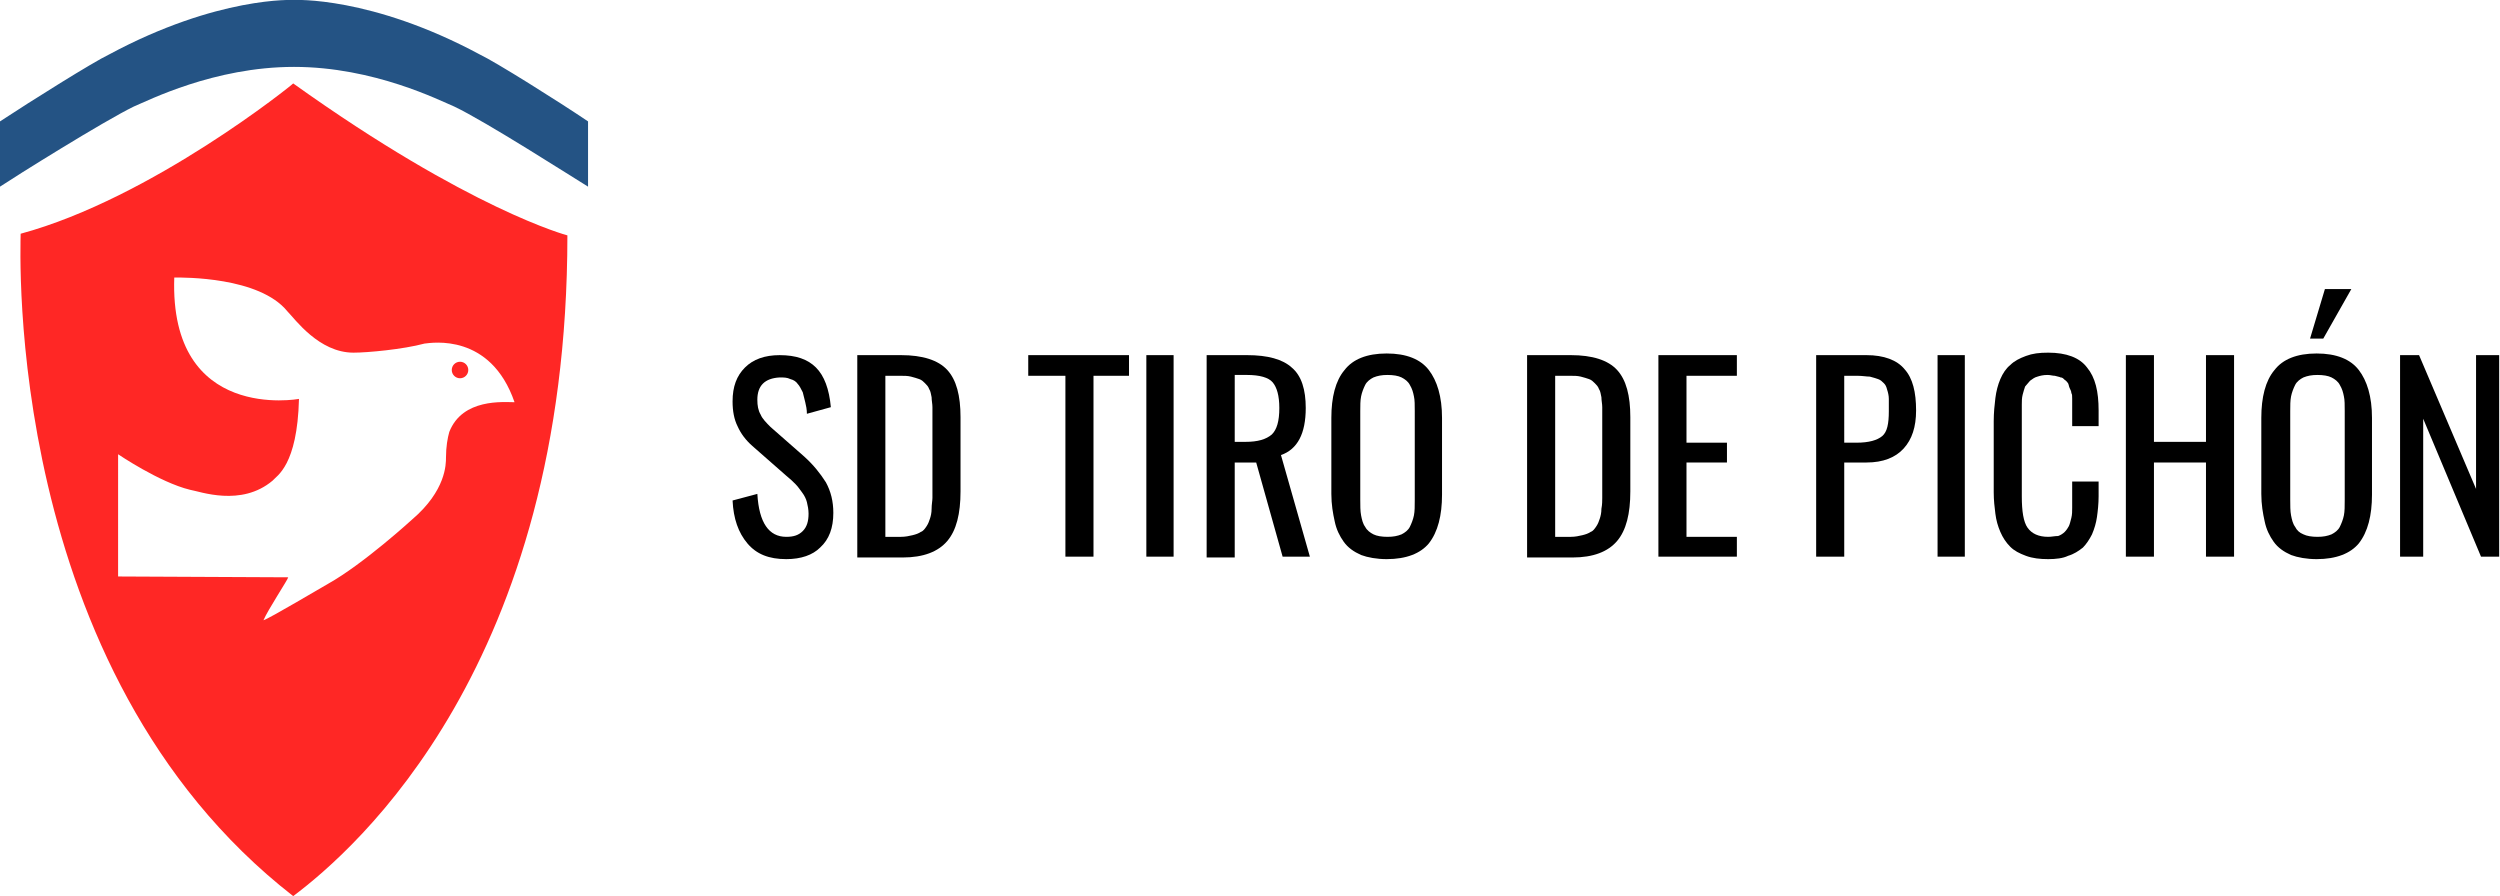
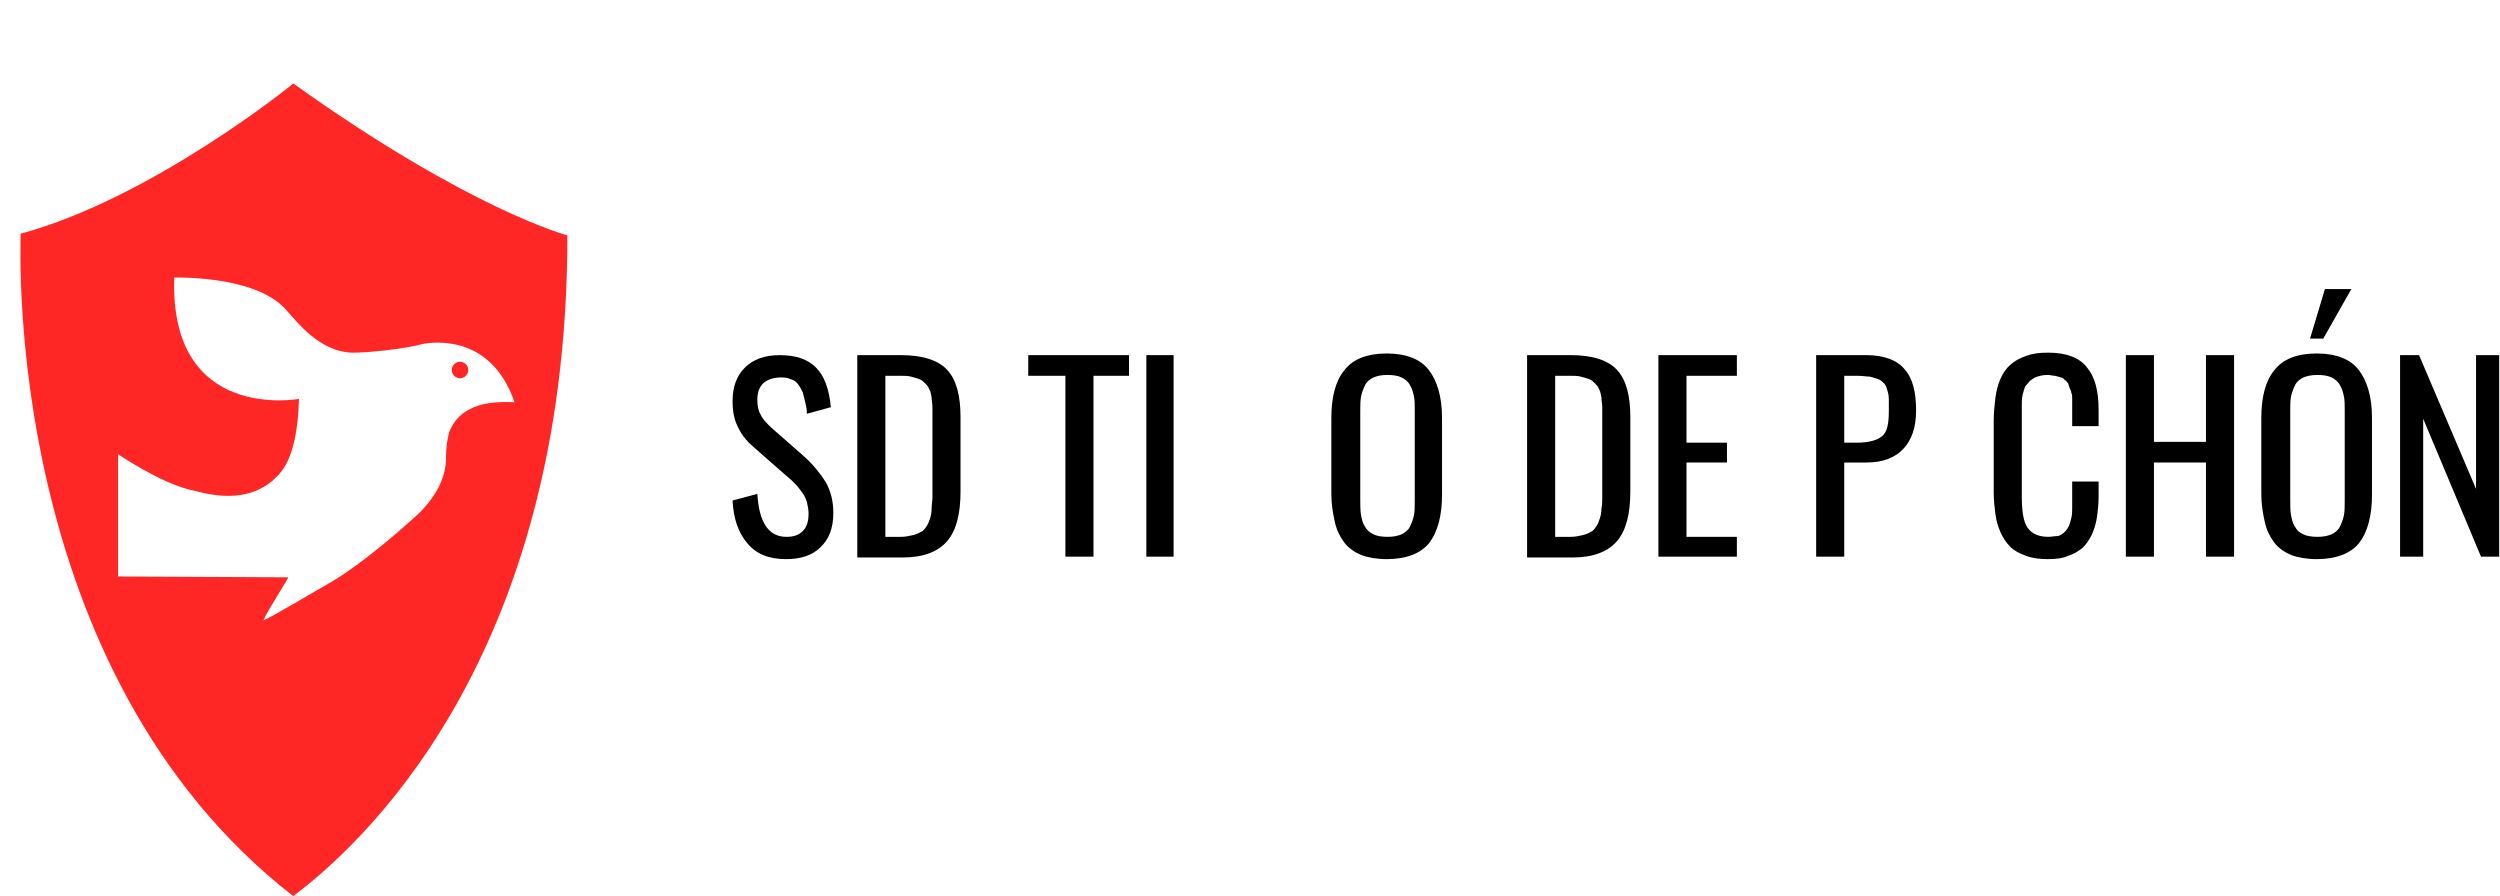
<svg xmlns="http://www.w3.org/2000/svg" id="Capa_1" x="0px" y="0px" viewBox="0 0 302.7 108.5" style="enable-background:new 0 0 302.7 108.5;" xml:space="preserve">
  <style type="text/css"> .st0{fill:#245384;} .st1{fill:#FF2725;} </style>
  <g>
    <g>
      <path id="XMLID_2612_" d="M95.2,67.7c-2.1,0-3.6-0.6-4.7-1.9c-1.1-1.3-1.7-3-1.8-5.2l3-0.8c0.2,3.5,1.4,5.2,3.5,5.2 c0.9,0,1.5-0.2,2-0.7c0.5-0.5,0.7-1.2,0.7-2.1c0-0.5-0.1-1-0.2-1.4c-0.1-0.4-0.3-0.8-0.6-1.2c-0.3-0.4-0.5-0.7-0.8-1 c-0.3-0.3-0.6-0.6-1.1-1l-4.1-3.6c-0.8-0.7-1.4-1.5-1.8-2.4c-0.4-0.8-0.6-1.8-0.6-3c0-1.8,0.5-3.1,1.5-4.1c1-1,2.4-1.5,4.2-1.5 c2,0,3.4,0.5,4.4,1.5c1,1,1.6,2.6,1.8,4.8l-2.9,0.8c0-0.5-0.1-1-0.2-1.4c-0.1-0.4-0.2-0.8-0.3-1.2c-0.2-0.4-0.4-0.8-0.6-1 c-0.2-0.3-0.5-0.5-0.9-0.6c-0.4-0.2-0.8-0.2-1.3-0.2c-1.8,0.1-2.7,1-2.7,2.7c0,0.7,0.1,1.3,0.4,1.8c0.2,0.5,0.7,1,1.2,1.5l4.1,3.6 c1.1,1,1.9,2,2.6,3.1c0.6,1.1,0.9,2.3,0.9,3.7c0,1.8-0.5,3.2-1.6,4.2C98.4,67.2,97,67.7,95.2,67.7z" />
      <path id="XMLID_2609_" d="M103.8,67.4V43h5.3c2.6,0,4.5,0.6,5.6,1.8c1.1,1.2,1.6,3.1,1.6,5.7v9c0,2.7-0.5,4.7-1.6,6 c-1.1,1.3-2.9,2-5.4,2H103.8z M107.2,65h1.9c0.5,0,1-0.1,1.4-0.2c0.4-0.1,0.7-0.2,1-0.4c0.3-0.1,0.5-0.4,0.7-0.7 c0.2-0.3,0.3-0.6,0.4-0.9c0.1-0.3,0.2-0.7,0.2-1.2c0-0.5,0.1-1,0.1-1.3c0-0.4,0-0.9,0-1.6v-7.9c0-0.6,0-1.1,0-1.5 c0-0.4-0.1-0.8-0.1-1.2c-0.1-0.4-0.1-0.7-0.3-1c-0.1-0.3-0.3-0.5-0.5-0.7c-0.2-0.2-0.4-0.4-0.7-0.5c-0.3-0.1-0.6-0.2-1-0.3 c-0.4-0.1-0.8-0.1-1.3-0.1h-1.8V65z" />
      <path id="XMLID_2607_" d="M129,67.4V45.5h-4.5V43h12.2v2.5h-4.3v21.9H129z" />
      <path id="XMLID_2605_" d="M138.8,67.4V43h3.3v24.4H138.8z" />
-       <path id="XMLID_2602_" d="M146.1,67.4V43h4.9c2.5,0,4.3,0.5,5.4,1.5c1.2,1,1.7,2.7,1.7,4.9c0,3.1-1,5-3,5.7l3.5,12.3h-3.3 L152.1,56h-2.6v11.5H146.1z M149.5,53.5h1.3c1.5,0,2.5-0.3,3.2-0.9c0.6-0.6,0.9-1.6,0.9-3.2c0-1.5-0.3-2.5-0.8-3.1 c-0.5-0.6-1.6-0.9-3.1-0.9h-1.5V53.5z" />
      <path id="XMLID_2599_" d="M167.9,67.7c-1.2,0-2.3-0.2-3.1-0.5c-0.9-0.4-1.6-0.9-2.1-1.6c-0.5-0.7-0.9-1.5-1.1-2.5 c-0.2-0.9-0.4-2-0.4-3.3v-9.2c0-2.5,0.5-4.5,1.6-5.8c1-1.3,2.7-2,5.1-2c2.4,0,4.1,0.7,5.1,2c1,1.3,1.6,3.2,1.6,5.8v9.3 c0,2.5-0.5,4.5-1.6,5.9C172,67,170.3,67.7,167.9,67.7z M166.3,64.7c0.4,0.2,1,0.3,1.7,0.3c0.7,0,1.2-0.1,1.7-0.3 c0.4-0.2,0.8-0.5,1-0.9c0.2-0.4,0.4-0.9,0.5-1.4c0.1-0.5,0.1-1.1,0.1-1.9V49.8c0-0.7,0-1.4-0.1-1.8c-0.1-0.5-0.2-0.9-0.5-1.4 c-0.2-0.4-0.6-0.7-1-0.9c-0.4-0.2-1-0.3-1.7-0.3c-0.7,0-1.2,0.1-1.7,0.3c-0.4,0.2-0.8,0.5-1,0.9c-0.2,0.4-0.4,0.9-0.5,1.4 c-0.1,0.5-0.1,1.1-0.1,1.8v10.7c0,0.7,0,1.4,0.1,1.9c0.1,0.5,0.2,1,0.5,1.4C165.5,64.2,165.9,64.5,166.3,64.7z" />
      <path id="XMLID_2596_" d="M184.9,67.4V43h5.3c2.6,0,4.5,0.6,5.6,1.8c1.1,1.2,1.6,3.1,1.6,5.7v9c0,2.7-0.5,4.7-1.6,6 c-1.1,1.3-2.9,2-5.4,2H184.9z M188.3,65h1.9c0.5,0,1-0.1,1.4-0.2c0.4-0.1,0.7-0.2,1-0.4c0.3-0.1,0.5-0.4,0.7-0.7 c0.2-0.3,0.3-0.6,0.4-0.9c0.1-0.3,0.2-0.7,0.2-1.2c0.1-0.5,0.1-1,0.1-1.3c0-0.4,0-0.9,0-1.6v-7.9c0-0.6,0-1.1,0-1.5 c0-0.4-0.1-0.8-0.1-1.2c-0.1-0.4-0.1-0.7-0.3-1c-0.1-0.3-0.3-0.5-0.5-0.7c-0.2-0.2-0.4-0.4-0.7-0.5c-0.3-0.1-0.6-0.2-1-0.3 c-0.4-0.1-0.8-0.1-1.3-0.1h-1.8V65z" />
      <path id="XMLID_2594_" d="M200.8,67.4V43h9.5v2.5h-6.1v8.1h4.9V56h-4.9v9h6.1v2.4H200.8z" />
      <path id="XMLID_2591_" d="M219.9,67.4V43h6.1c2.1,0,3.7,0.6,4.6,1.7c1,1.1,1.4,2.8,1.4,5c0,2-0.5,3.5-1.5,4.6 c-1,1.1-2.5,1.7-4.5,1.7h-2.7v11.4H219.9z M223.3,53.6h1.5c1.5,0,2.5-0.3,3.1-0.8c0.6-0.5,0.8-1.5,0.8-3c0-0.6,0-1.1,0-1.5 c0-0.4-0.1-0.8-0.2-1.1c-0.1-0.4-0.2-0.6-0.4-0.8c-0.2-0.2-0.4-0.4-0.7-0.5c-0.3-0.1-0.6-0.2-1-0.3c-0.4,0-0.9-0.1-1.5-0.1h-1.6 V53.6z" />
-       <path id="XMLID_2589_" d="M234.6,67.4V43h3.3v24.4H234.6z" />
      <path id="XMLID_2587_" d="M248,67.7c-1,0-1.9-0.1-2.7-0.4c-0.8-0.3-1.4-0.6-1.9-1.1c-0.5-0.5-0.9-1.1-1.2-1.8 c-0.3-0.7-0.5-1.4-0.6-2.2c-0.1-0.8-0.2-1.6-0.2-2.6V51c0-1,0.1-2,0.2-2.8c0.1-0.8,0.3-1.6,0.6-2.3c0.3-0.7,0.7-1.3,1.2-1.7 c0.5-0.5,1.1-0.8,1.9-1.1c0.8-0.3,1.6-0.4,2.7-0.4c2.2,0,3.8,0.6,4.7,1.8c1,1.2,1.4,2.9,1.4,5.2v1.9h-3.2V50c0-0.4,0-0.7,0-0.9 c0-0.2,0-0.5,0-0.8c0-0.3,0-0.6-0.1-0.7c0-0.2-0.1-0.4-0.2-0.6c-0.1-0.2-0.1-0.4-0.2-0.6c-0.1-0.1-0.2-0.3-0.4-0.4 c-0.2-0.2-0.3-0.3-0.5-0.3c-0.2-0.1-0.4-0.1-0.7-0.2c-0.3,0-0.5-0.1-0.9-0.1c-0.5,0-0.9,0.1-1.2,0.2c-0.4,0.1-0.6,0.3-0.9,0.5 c-0.2,0.2-0.4,0.5-0.6,0.7c-0.1,0.3-0.2,0.6-0.3,1c-0.1,0.4-0.1,0.8-0.1,1.2c0,0.4,0,0.9,0,1.4v9.7c0,1.8,0.2,3.1,0.7,3.8 c0.5,0.7,1.3,1.1,2.5,1.1c0.4,0,0.8-0.1,1.2-0.1c0.3-0.1,0.6-0.3,0.8-0.5c0.2-0.2,0.4-0.5,0.5-0.7c0.1-0.2,0.2-0.6,0.3-1 c0.1-0.4,0.1-0.8,0.1-1.2c0-0.4,0-0.8,0-1.4v-1.8h3.2v1.8c0,0.9-0.1,1.8-0.2,2.5c-0.1,0.7-0.3,1.4-0.6,2.1 c-0.3,0.6-0.7,1.2-1.1,1.6c-0.5,0.4-1.1,0.8-1.8,1C249.8,67.6,248.9,67.7,248,67.7z" />
      <path id="XMLID_2585_" d="M257.4,67.4V43h3.4v10.5h6.3V43h3.4v24.4h-3.4V56h-6.3v11.4H257.4z" />
      <path id="XMLID_2581_" d="M280.5,67.7c-1.2,0-2.3-0.2-3.1-0.5c-0.9-0.4-1.6-0.9-2.1-1.6c-0.5-0.7-0.9-1.5-1.1-2.5 c-0.2-0.9-0.4-2-0.4-3.3v-9.2c0-2.5,0.5-4.5,1.6-5.8c1-1.3,2.7-2,5.1-2c2.4,0,4.1,0.7,5.1,2c1,1.3,1.6,3.2,1.6,5.8v9.3 c0,2.5-0.5,4.5-1.6,5.9C284.6,67,282.9,67.7,280.5,67.7z M278.9,64.7c0.4,0.2,1,0.3,1.7,0.3c0.7,0,1.2-0.1,1.7-0.3 c0.4-0.2,0.8-0.5,1-0.9c0.2-0.4,0.4-0.9,0.5-1.4c0.1-0.5,0.1-1.1,0.1-1.9V49.8c0-0.7,0-1.4-0.1-1.8c-0.1-0.5-0.2-0.9-0.5-1.4 c-0.2-0.4-0.6-0.7-1-0.9c-0.4-0.2-1-0.3-1.7-0.3c-0.7,0-1.2,0.1-1.7,0.3c-0.4,0.2-0.8,0.5-1,0.9c-0.2,0.4-0.4,0.9-0.5,1.4 c-0.1,0.5-0.1,1.1-0.1,1.8v10.7c0,0.7,0,1.4,0.1,1.9c0.1,0.5,0.2,1,0.5,1.4C278.1,64.2,278.4,64.5,278.9,64.7z M279.7,41l1.8-6 h3.2l-3.4,6H279.7z" />
      <path id="XMLID_2579_" d="M290.6,67.4V43h2.3l6.9,16.2V43h2.8v24.4h-2.2l-7-16.7v16.7H290.6z" />
    </g>
-     <path id="XMLID_2578_" class="st0" d="M35.6,0c0,0-9.2-0.5-22.4,6.6C11.3,7.5,3.8,12.2,0,14.7v7.9c1.8-1.2,12.5-7.9,16.2-9.7 c1.7-0.7,9.7-4.8,19.4-4.8c9.7,0,17.7,4.1,19.4,4.8c3.8,1.8,14.4,8.6,16.2,9.7v-7.9C67.5,12.2,60,7.5,58.1,6.6 C44.9-0.5,35.6,0,35.6,0z" />
    <path id="XMLID_2136_" class="st1" d="M2.5,28.3c0,1.7-2.2,52.8,33,80.2c7.6-5.7,33.2-28.1,33.2-80c0,0-11.8-3.1-33.2-18.4 C35.6,10.1,18.4,24,2.5,28.3z M42.8,42.7c1.7,0,6-0.4,8.6-1.1c0.9-0.1,8-1.3,10.9,7.1c-1.3,0-6.3-0.5-7.9,3.6 c-0.2,0.7-0.4,1.8-0.4,3.1c0,0.8,0,4-4.1,7.5c0,0-5.9,5.4-10.2,7.8c-0.9,0.5-7.1,4.2-7.8,4.4c0.5-1.2,3-5,3-5.2 c-1,0-20.6-0.1-20.6-0.1V55c0,0,5,3.4,8.7,4.3c1.2,0.2,6.2,2.1,10-1.1c0.5-0.6,3-1.8,3.2-9.9c0,0-15.7,2.9-15.1-14.7 c1.1,0,10.3-0.1,13.7,4.1C35.7,38.6,38.6,42.7,42.8,42.7z" />
    <circle id="XMLID_2135_" class="st1" cx="55.7" cy="44.8" r="1" />
  </g>
</svg>